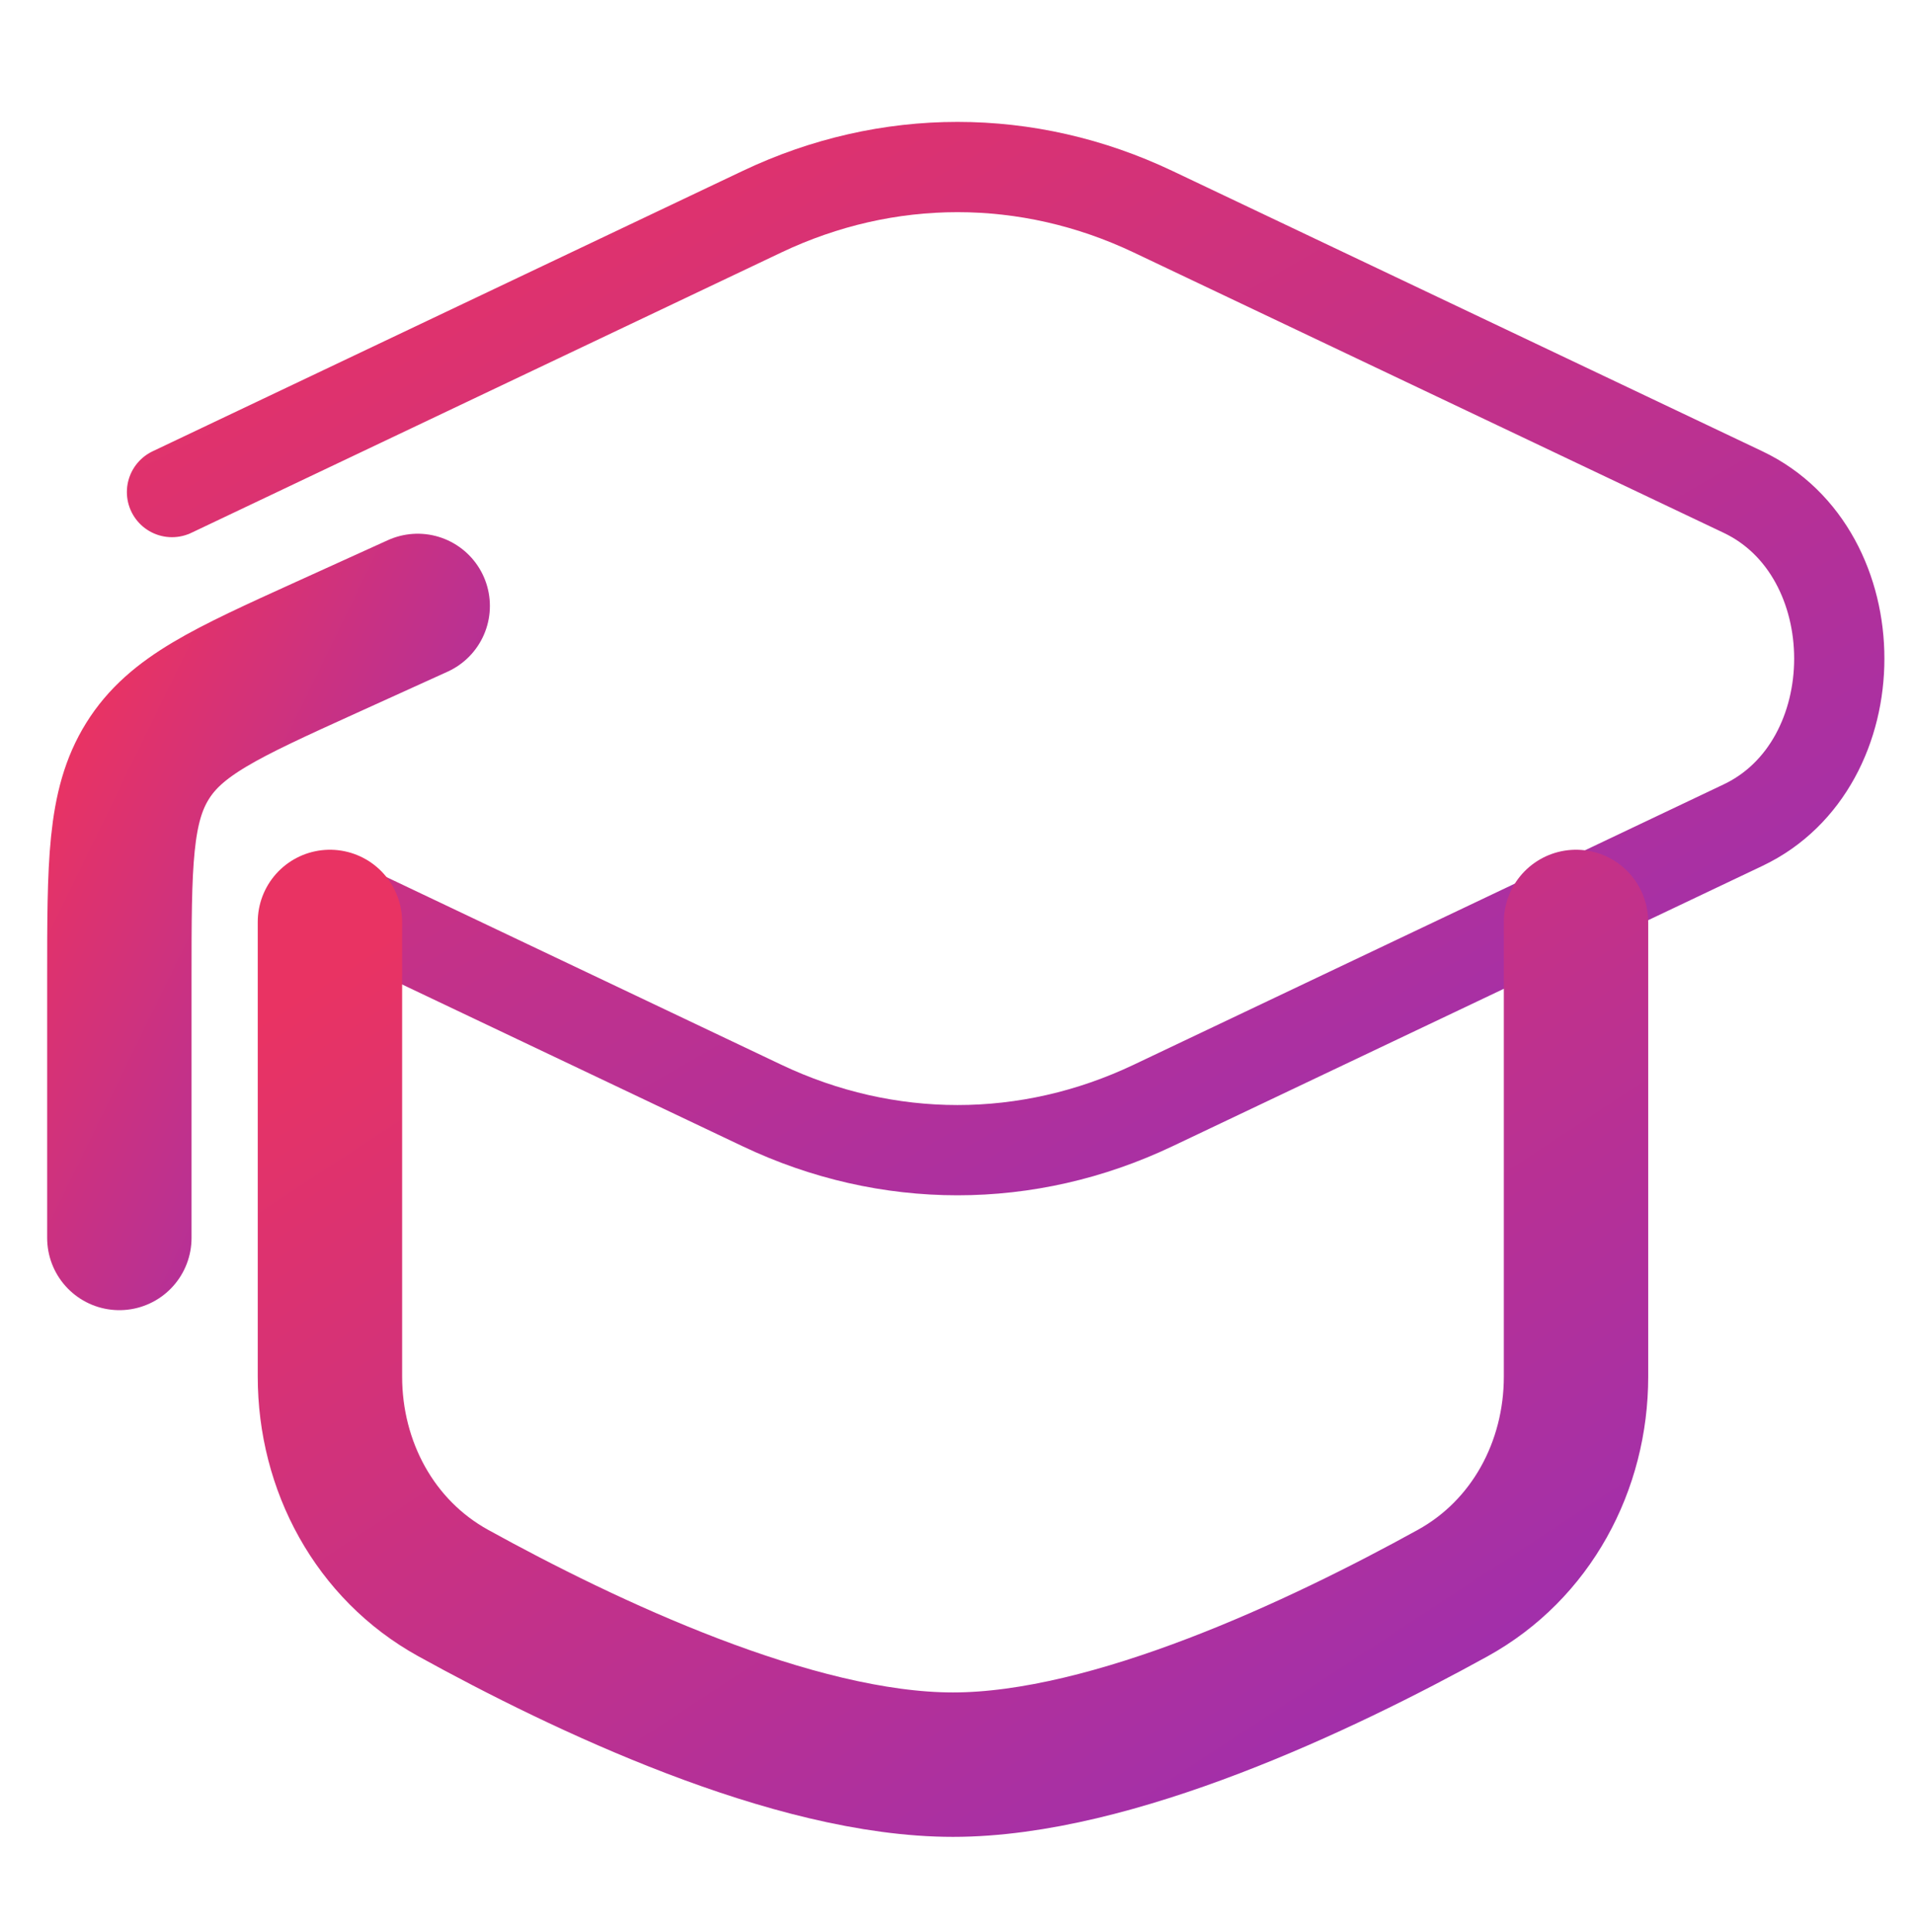
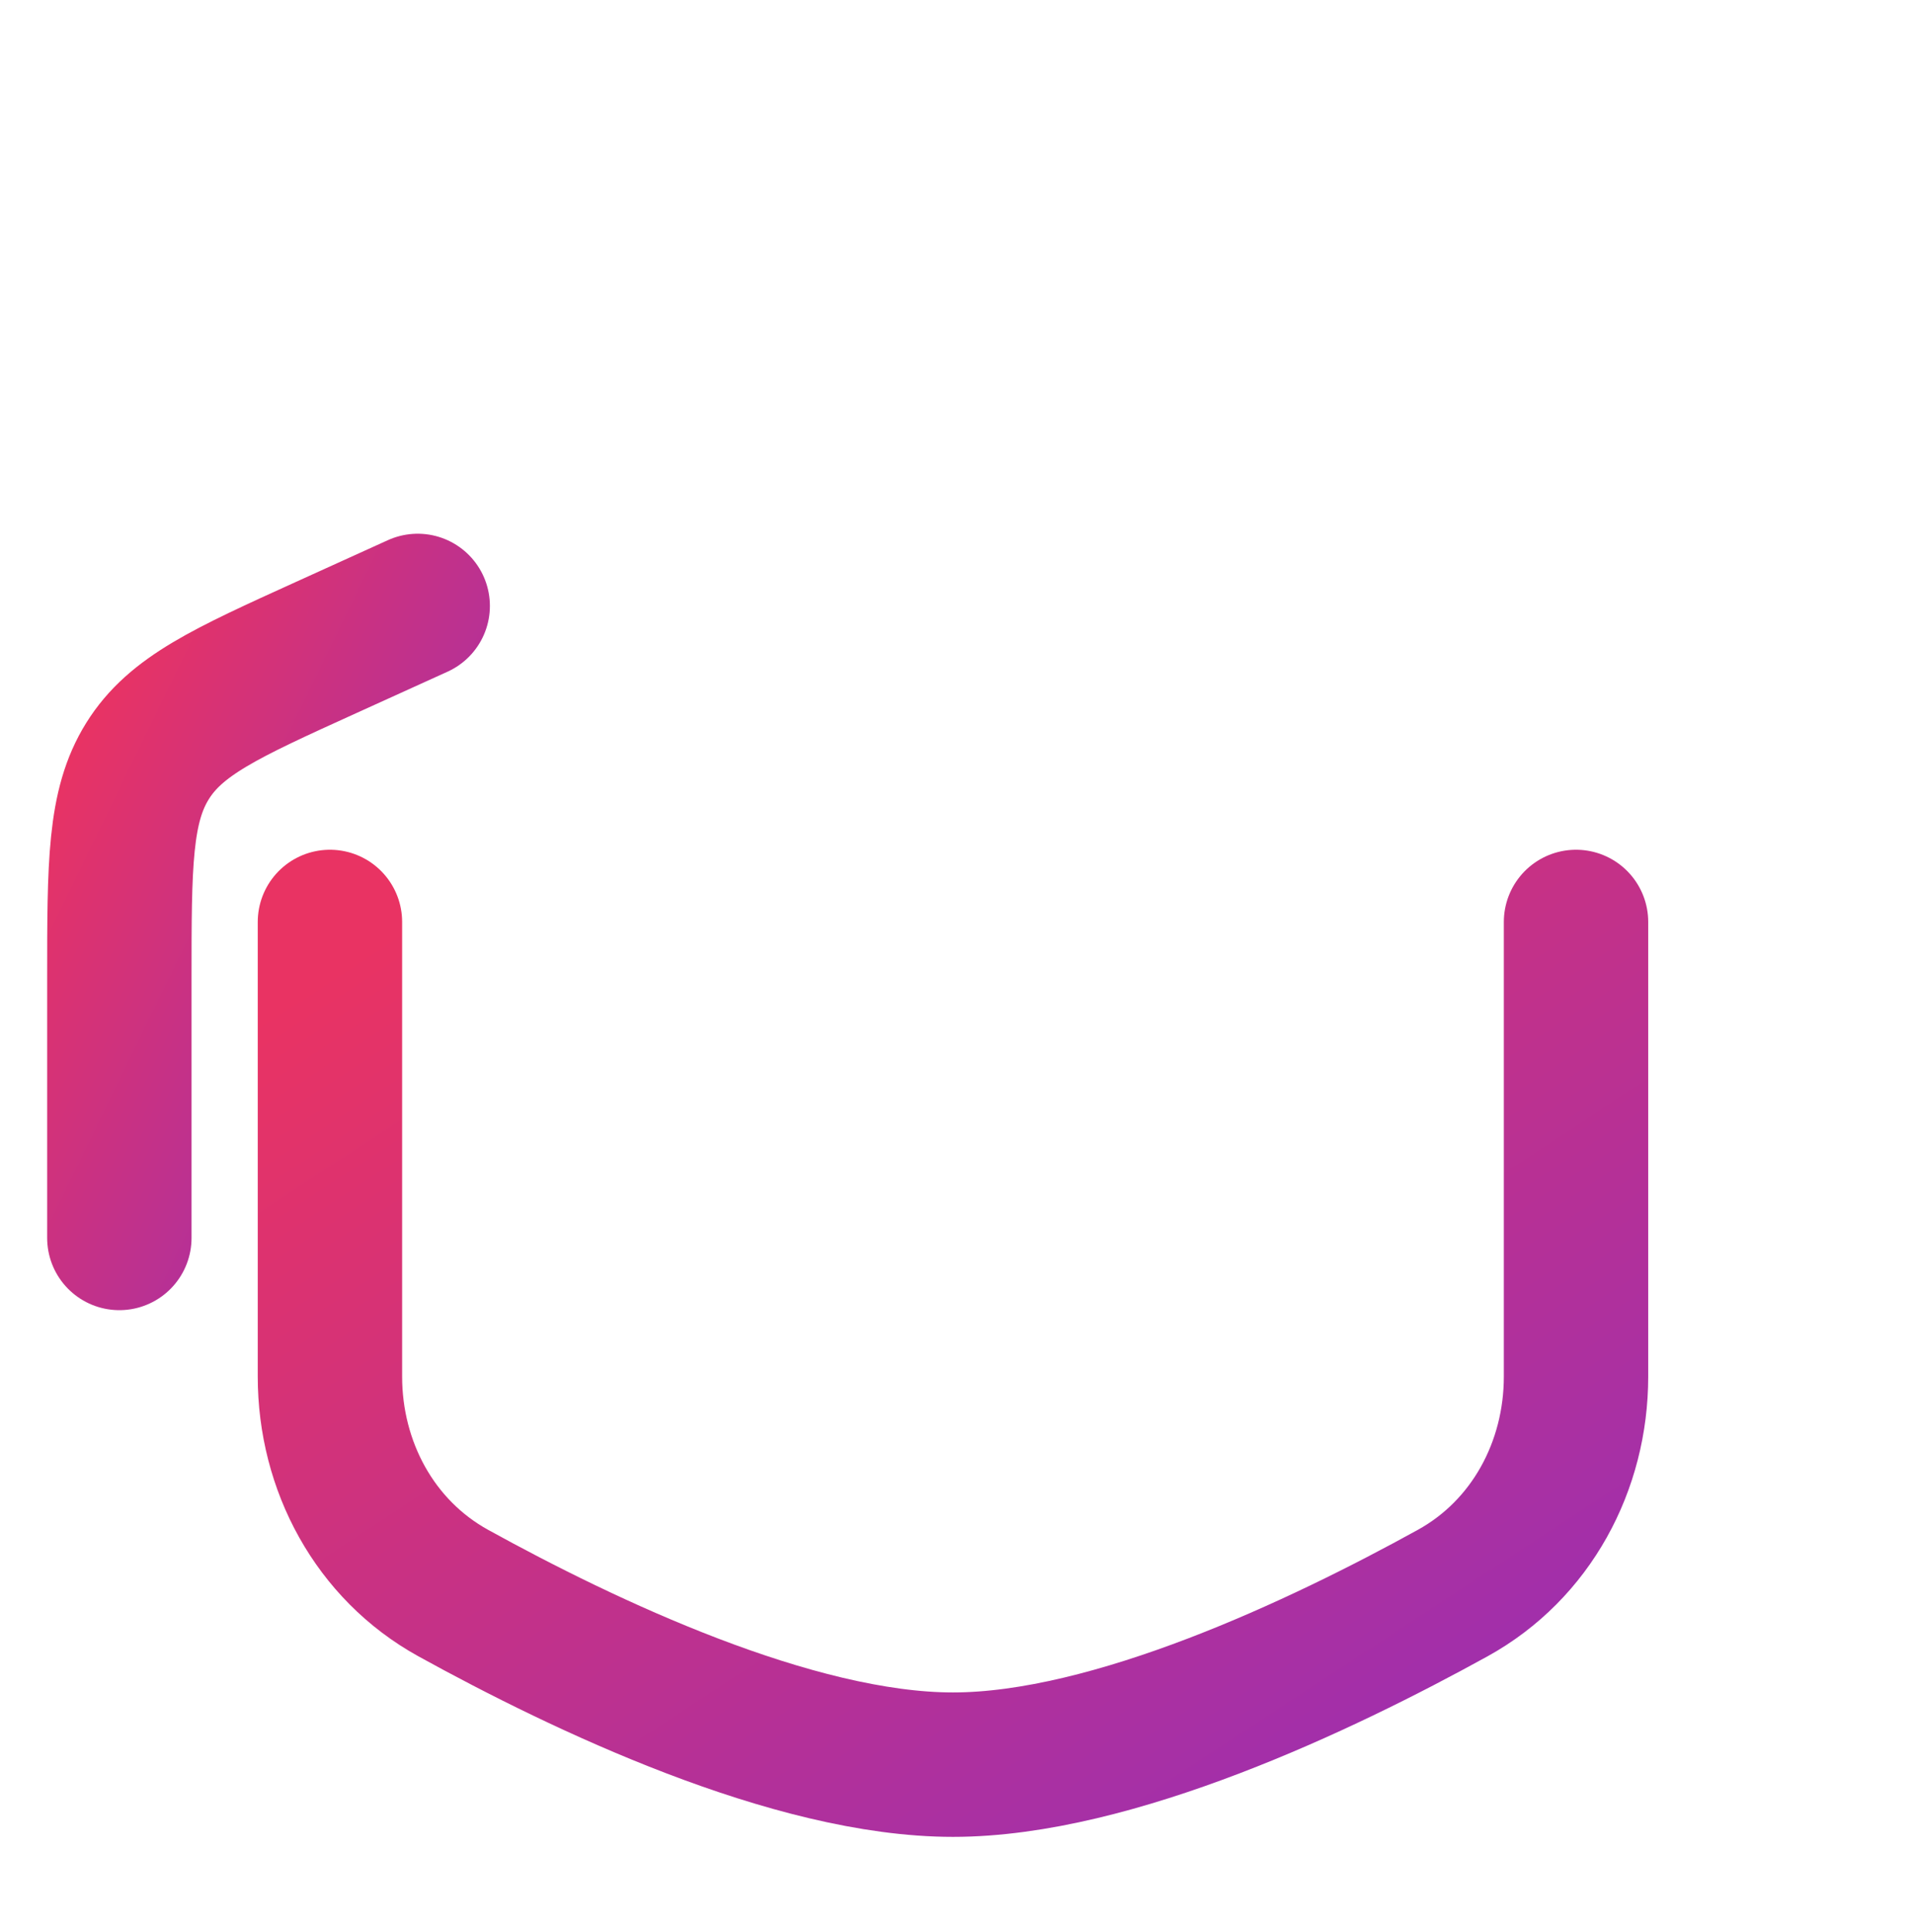
<svg xmlns="http://www.w3.org/2000/svg" width="106" height="107" viewBox="0 0 106 107" fill="none">
-   <path d="M9.53 27.256L42.223 11.726C49.166 8.428 56.946 8.428 63.889 11.726L96.582 27.256C103.693 30.635 103.693 42.329 96.582 45.707L63.89 61.237C56.947 64.535 49.166 64.535 42.223 61.237L18.855 50.136" stroke="url(#paint0_linear_166_119)" stroke-width="5" stroke-linecap="round" />
  <path d="M6.613 68.573V54.258C6.613 47.86 6.613 44.661 8.174 42.156C9.734 39.65 12.511 38.39 18.064 35.87L23.145 33.564" stroke="url(#paint1_linear_166_119)" stroke-width="8" stroke-linecap="round" stroke-linejoin="round" />
  <path d="M87.328 51.069V76.253C87.328 81.206 84.845 85.843 80.496 88.243C73.254 92.238 61.663 97.748 52.805 97.748C43.948 97.748 32.356 92.238 25.114 88.243C20.765 85.843 18.282 81.206 18.282 76.253V51.069" stroke="url(#paint2_linear_166_119)" stroke-width="8" stroke-linecap="round" />
  <defs>
    <linearGradient id="paint0_linear_166_119" x1="12.94" y1="10.568" x2="56.097" y2="86.177" gradientUnits="userSpaceOnUse">
      <stop stop-color="#E93363" />
      <stop offset="1" stop-color="#9C2FB0" />
    </linearGradient>
    <linearGradient id="paint1_linear_166_119" x1="7.223" y1="34.41" x2="32.612" y2="46.792" gradientUnits="userSpaceOnUse">
      <stop stop-color="#E93363" />
      <stop offset="1" stop-color="#9C2FB0" />
    </linearGradient>
    <linearGradient id="paint2_linear_166_119" x1="20.831" y1="52.197" x2="60.205" y2="112.343" gradientUnits="userSpaceOnUse">
      <stop stop-color="#E93363" />
      <stop offset="1" stop-color="#9C2FB0" />
    </linearGradient>
  </defs>
</svg>